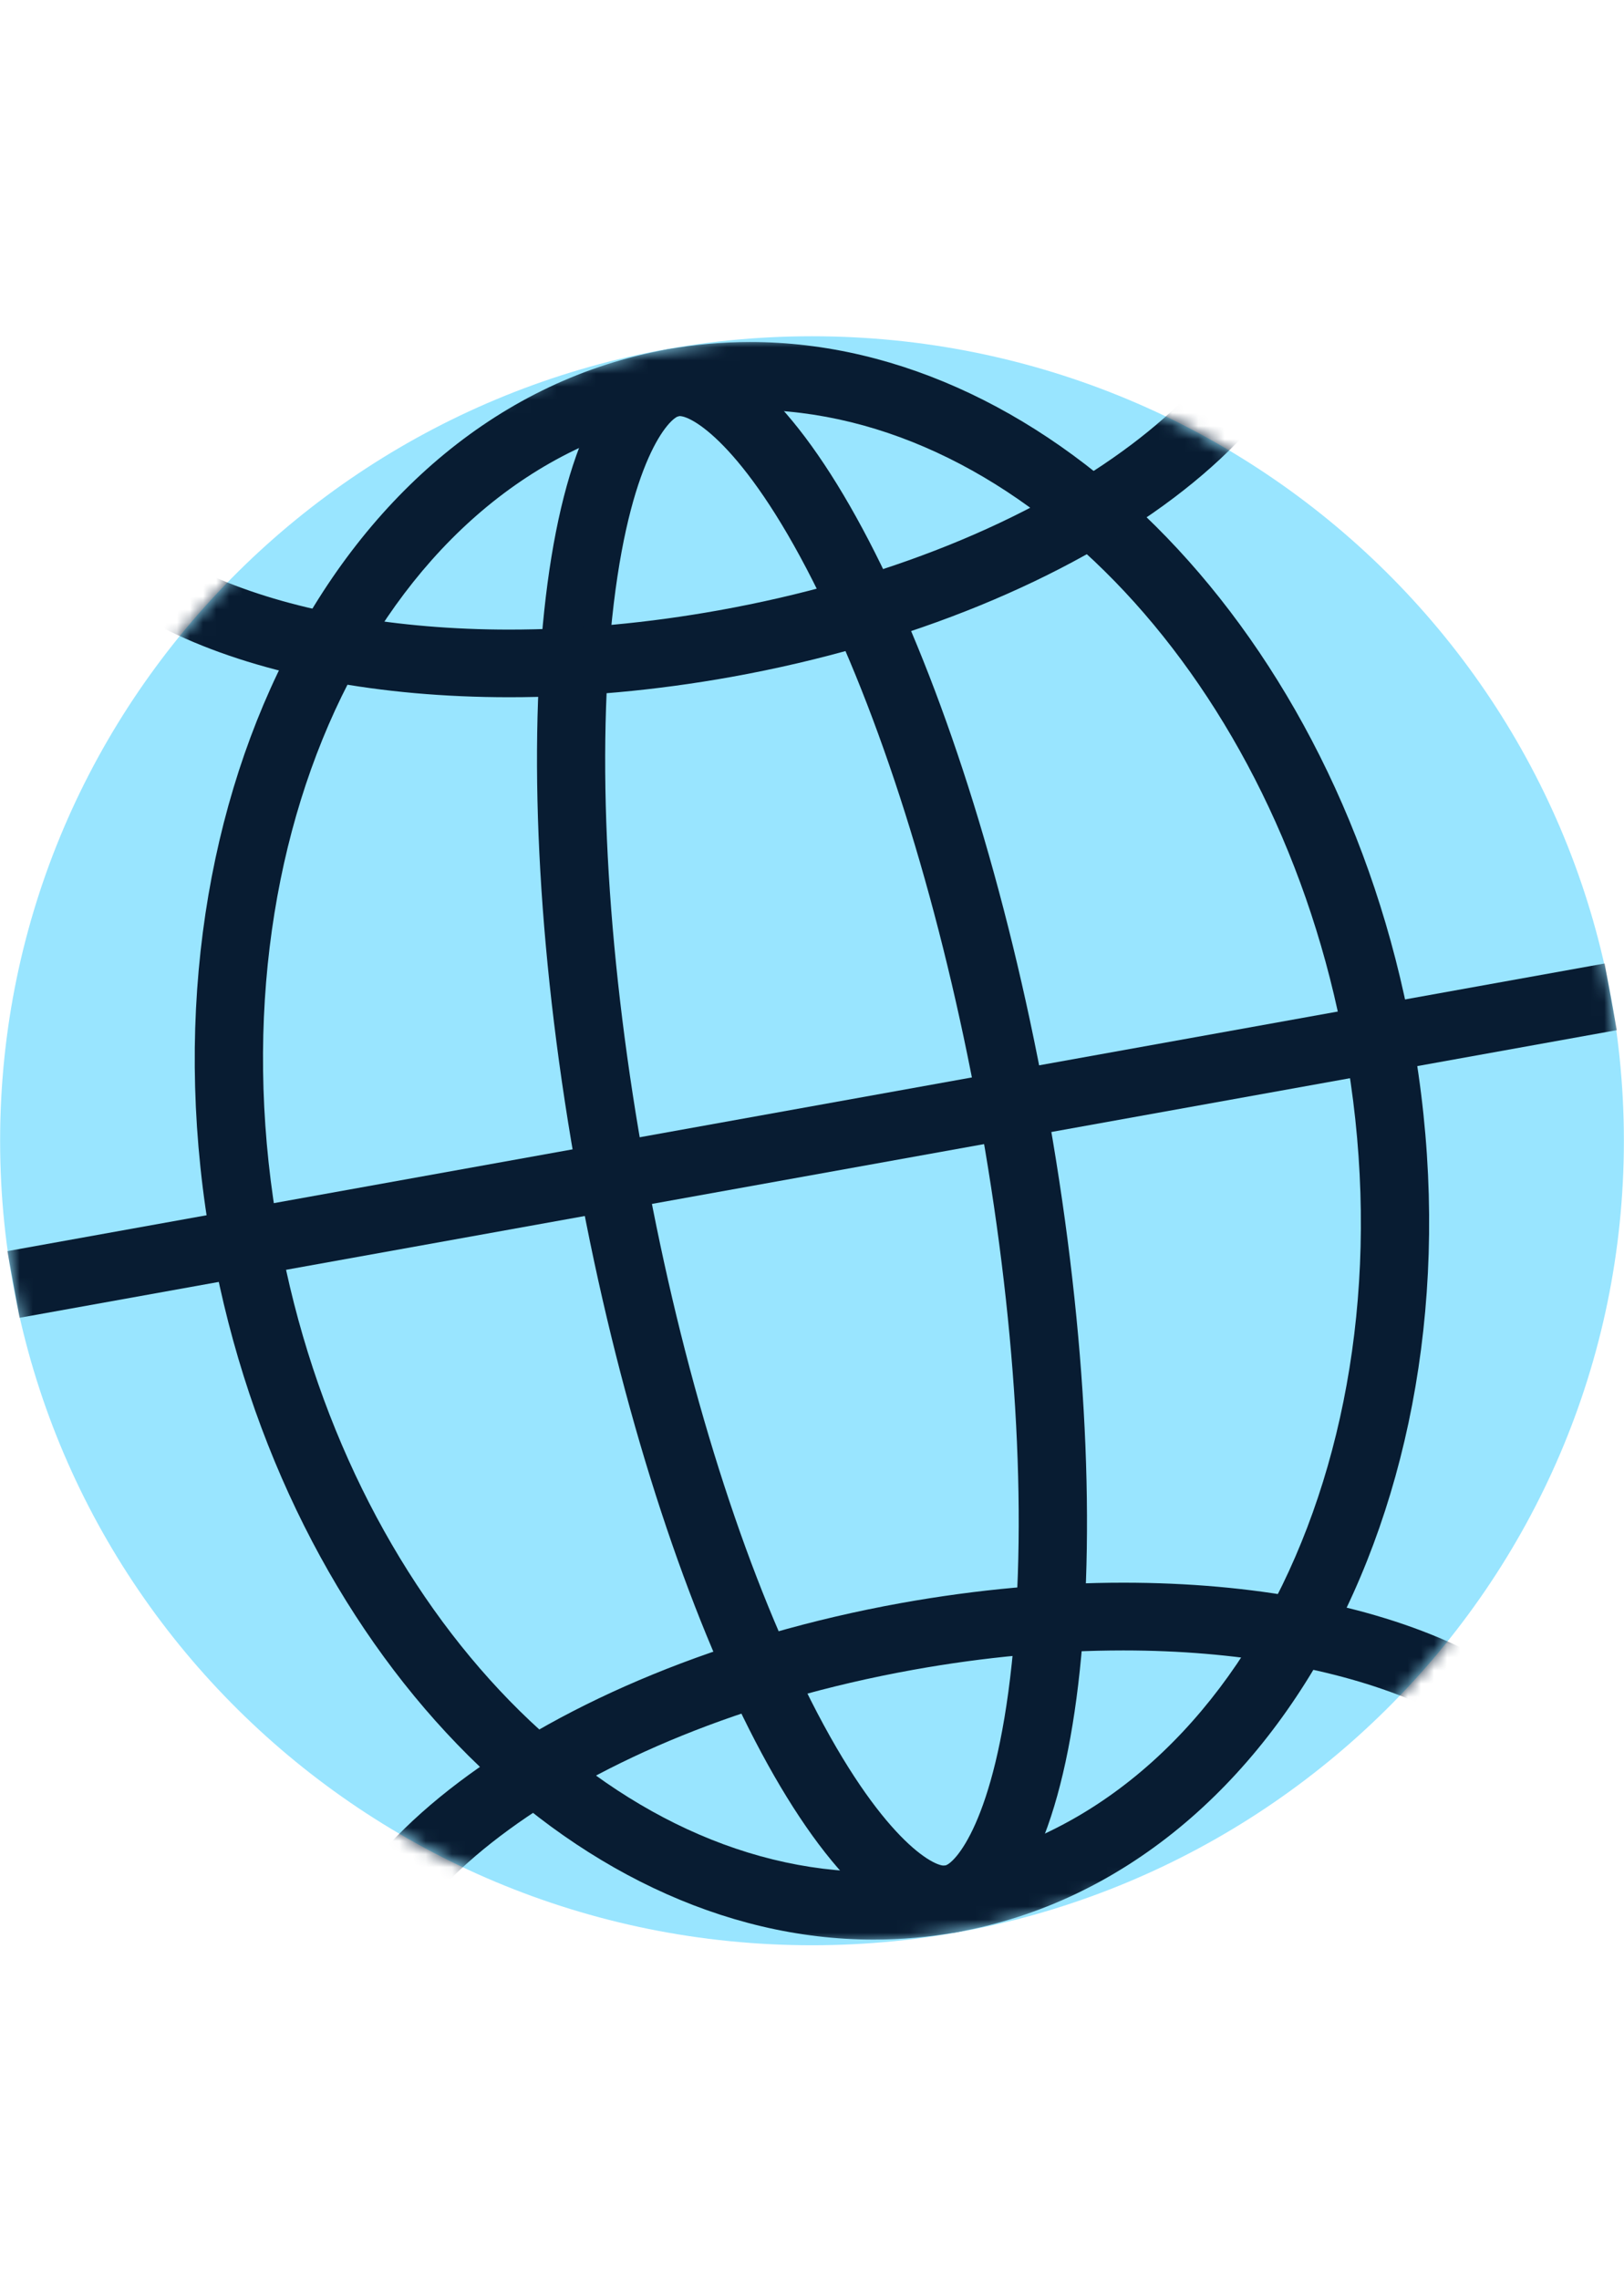
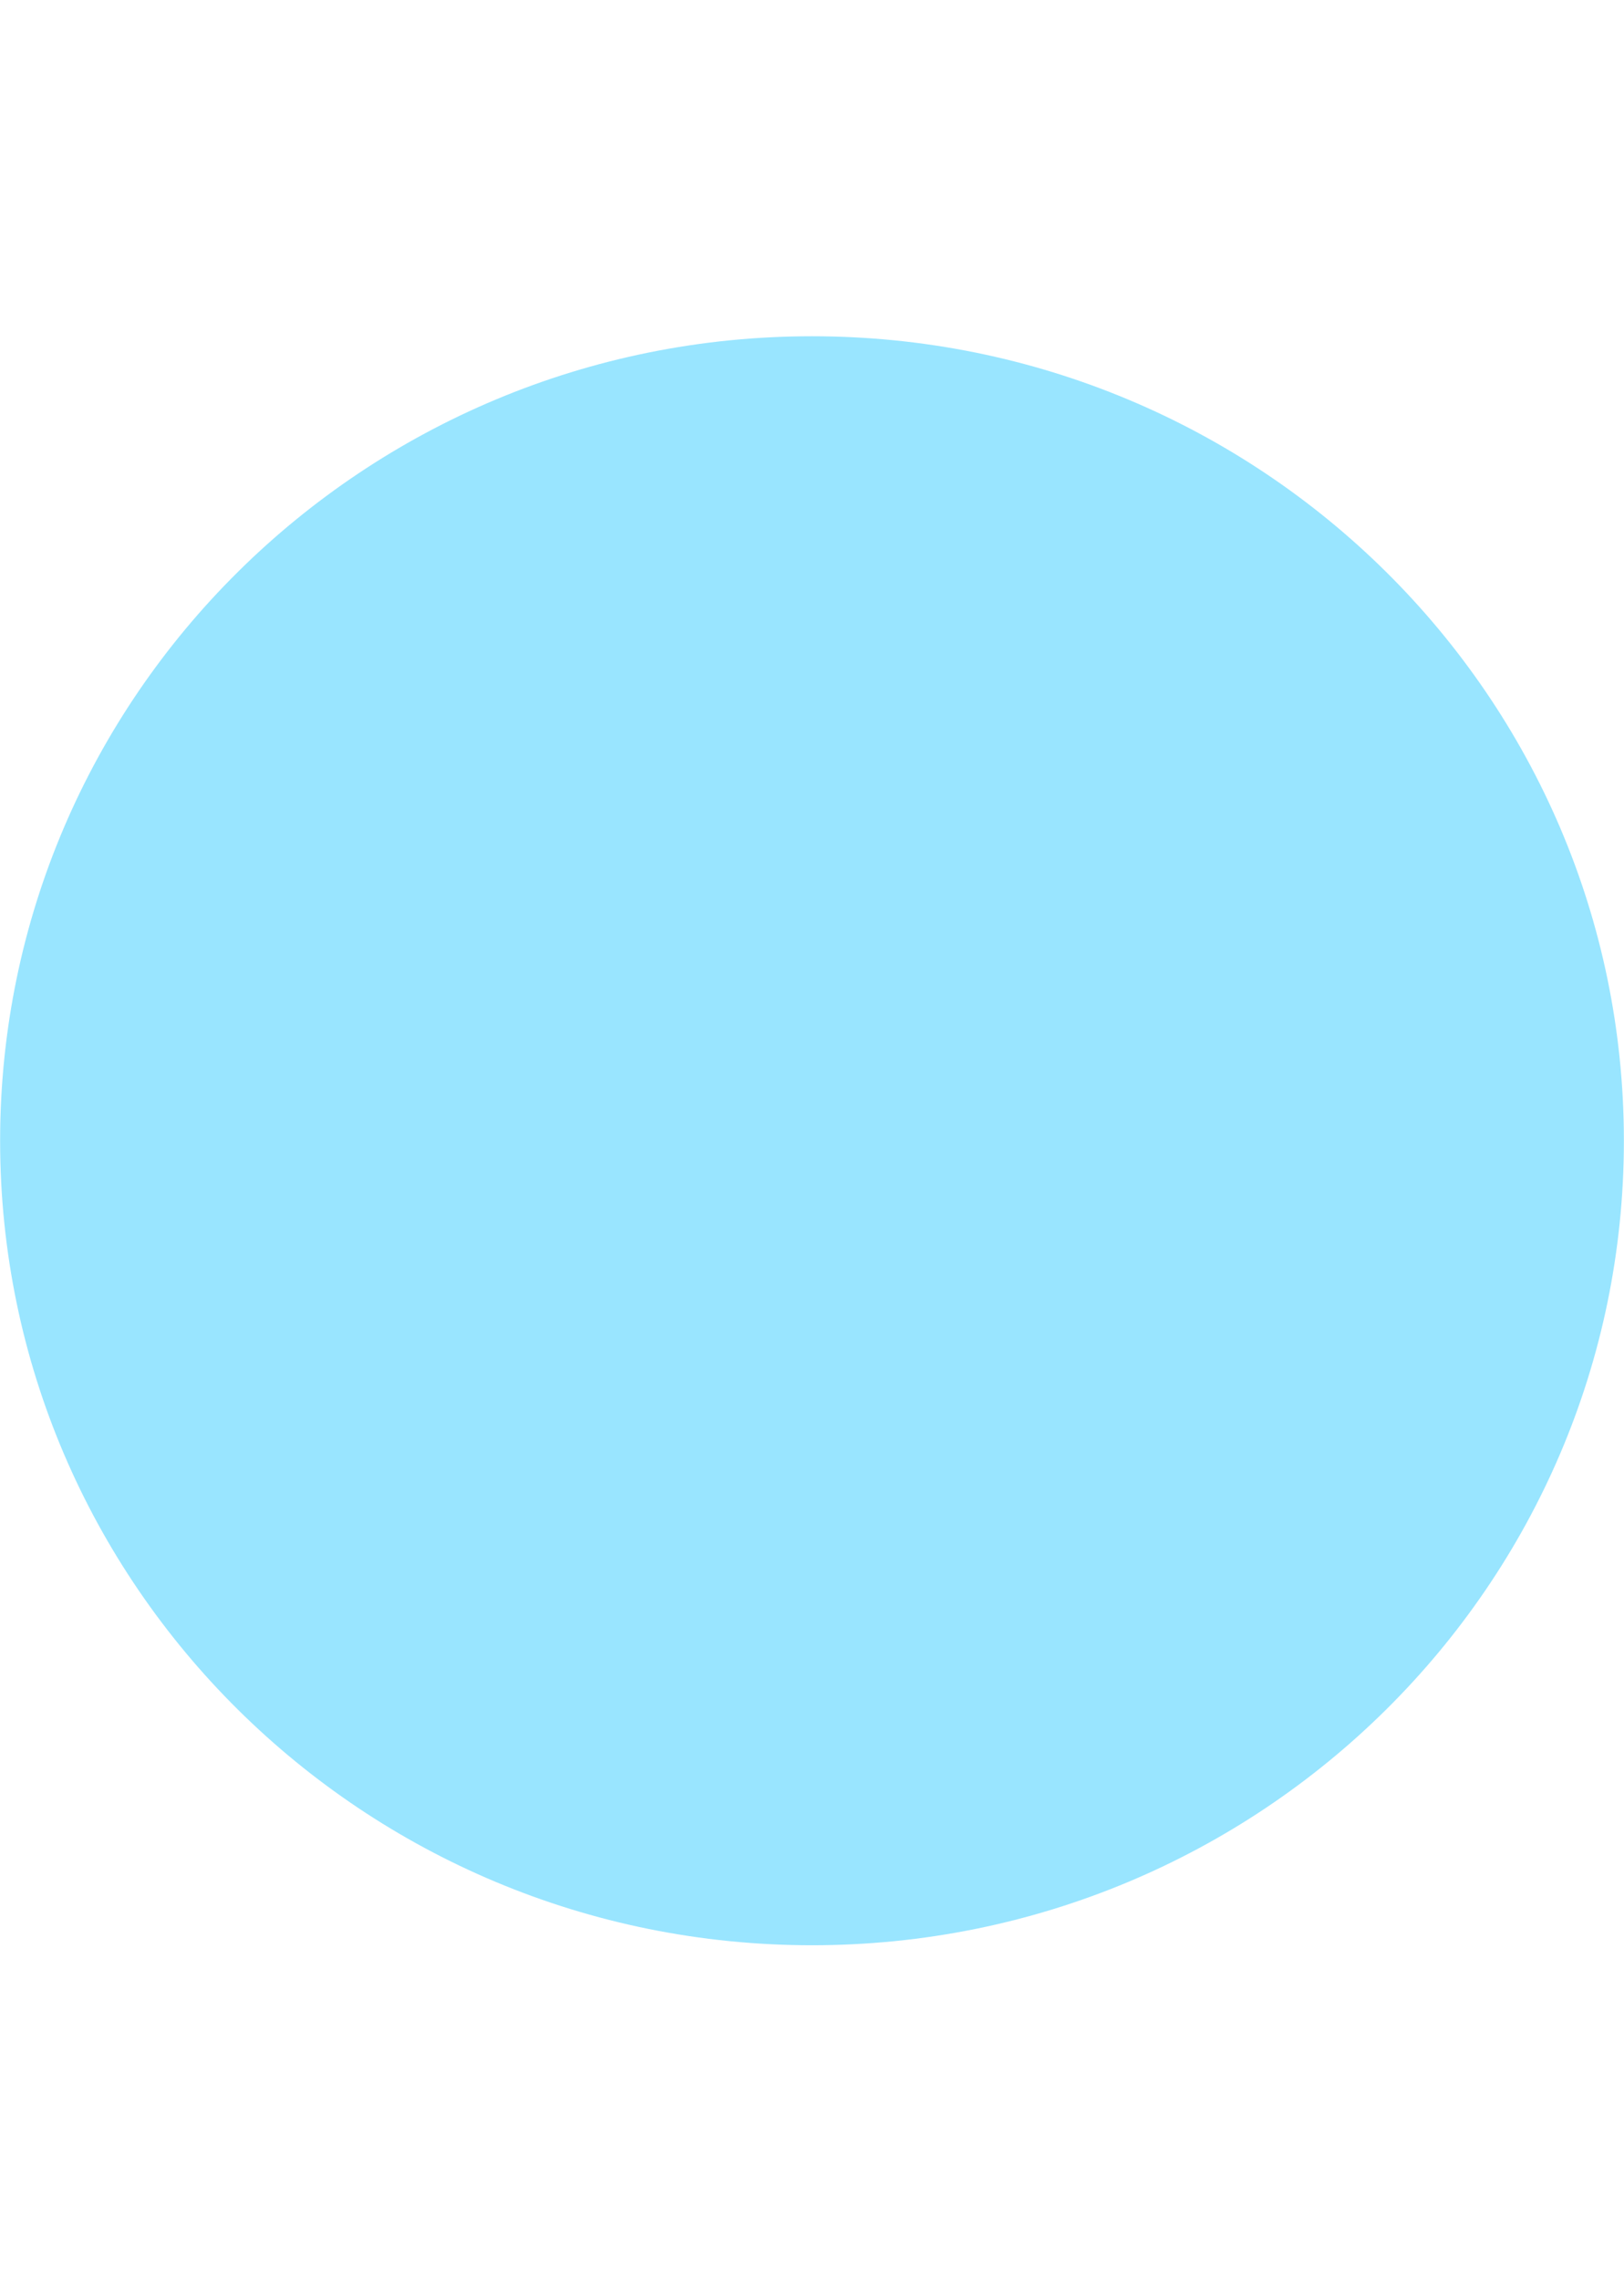
<svg xmlns="http://www.w3.org/2000/svg" width="124" height="174" viewBox="0 0 124 174" fill="none">
  <path d="M62 148.451C96.237 148.451 123.991 120.964 123.991 87.056C123.991 53.149 96.237 25.661 62 25.661C27.763 25.661 0.009 53.149 0.009 87.056C0.009 120.964 27.763 148.451 62 148.451Z" fill="#99E5FF" />
  <mask id="mask0_414_2701" style="mask-type:luminance" maskUnits="userSpaceOnUse" x="0" y="25" width="124" height="124">
-     <path d="M62 148.451C96.237 148.451 123.991 120.964 123.991 87.056C123.991 53.149 96.237 25.661 62 25.661C27.763 25.661 0.009 53.149 0.009 87.056C0.009 120.964 27.763 148.451 62 148.451Z" fill="white" />
-   </mask>
+     </mask>
  <g mask="url(#mask0_414_2701)">
    <path d="M57.267 31.271C78.07 31.271 97.585 52.106 102.658 79.74C108.252 110.235 94.566 138.326 72.145 142.368C70.361 142.687 68.534 142.85 66.724 142.85C45.922 142.85 26.406 122.015 21.334 94.38C15.739 63.886 29.425 35.794 51.846 31.753C53.63 31.434 55.457 31.271 57.267 31.271ZM57.267 26.101C55.153 26.101 53.03 26.29 50.916 26.669C25.623 31.219 10.084 61.955 16.2 95.302C21.812 125.858 43.651 148.02 66.724 148.02C68.839 148.02 70.962 147.831 73.076 147.452C98.368 142.902 113.907 112.166 107.791 78.819C102.179 48.263 80.341 26.101 57.267 26.101Z" fill="#081C32" />
    <path d="M51.89 31.753C52.934 31.753 57.145 34.252 62.583 45.376C67.621 55.673 71.919 69.659 74.694 84.781C77.565 100.447 78.479 115.423 77.252 126.961C75.964 139.11 72.85 142.247 72.145 142.376C72.145 142.376 72.127 142.376 72.101 142.376C71.057 142.376 66.846 139.877 61.408 128.753C56.371 118.456 52.073 104.471 49.297 89.348C46.426 73.683 45.513 58.707 46.739 47.169C48.027 35.019 51.142 31.882 51.846 31.753C51.846 31.753 51.864 31.753 51.89 31.753ZM51.89 26.583C51.559 26.583 51.237 26.609 50.916 26.669C41.066 28.444 38.047 56.914 44.173 90.27C50.098 122.532 62.4 147.538 72.11 147.538C72.441 147.538 72.763 147.512 73.085 147.452C82.933 145.676 85.953 117.206 79.827 83.851C73.902 51.589 61.6 26.583 51.89 26.583Z" fill="#081C32" />
    <path d="M63.601 5.17C80.811 5.17 94.331 10.814 95.758 18.595C96.602 23.205 93.209 28.78 86.44 33.89C78.575 39.827 67.377 44.334 54.9 46.574C49.48 47.548 44.086 48.047 38.874 48.047C21.664 48.047 8.144 42.404 6.717 34.623C5.873 30.012 9.266 24.437 16.035 19.328C23.9 13.391 35.098 8.884 47.575 6.644C52.995 5.67 58.389 5.17 63.601 5.17ZM63.601 0C58.215 0 52.499 0.5 46.644 1.551C19.22 6.488 -0.948 21.715 1.592 35.544C3.593 46.428 19.046 53.209 38.891 53.209C44.277 53.209 49.993 52.709 55.849 51.658C83.273 46.721 103.449 31.503 100.909 17.665C98.908 6.79 83.456 0 63.601 0Z" fill="#081C32" />
    <path d="M85.779 125.952C102.988 125.952 116.509 131.596 117.936 139.377C119.667 148.821 103.319 162.634 77.078 167.356C71.658 168.33 66.263 168.83 61.052 168.83C43.842 168.83 30.321 163.186 28.895 155.405C27.163 145.961 43.511 132.148 69.752 127.426C75.173 126.452 80.567 125.952 85.779 125.952ZM85.779 120.782C80.393 120.782 74.677 121.282 68.821 122.333C41.397 127.271 21.221 142.488 23.761 156.327C25.762 167.21 41.214 173.991 61.06 173.991C66.446 173.991 72.162 173.491 78.018 172.44C105.442 167.503 125.618 152.285 123.078 138.447C121.077 127.564 105.624 120.782 85.779 120.782Z" fill="#081C32" />
-     <path d="M122.522 73.528L0.563 95.479L1.497 100.566L123.456 78.615L122.522 73.528Z" fill="#081C32" />
+     <path d="M122.522 73.528L1.497 100.566L123.456 78.615L122.522 73.528Z" fill="#081C32" />
  </g>
</svg>